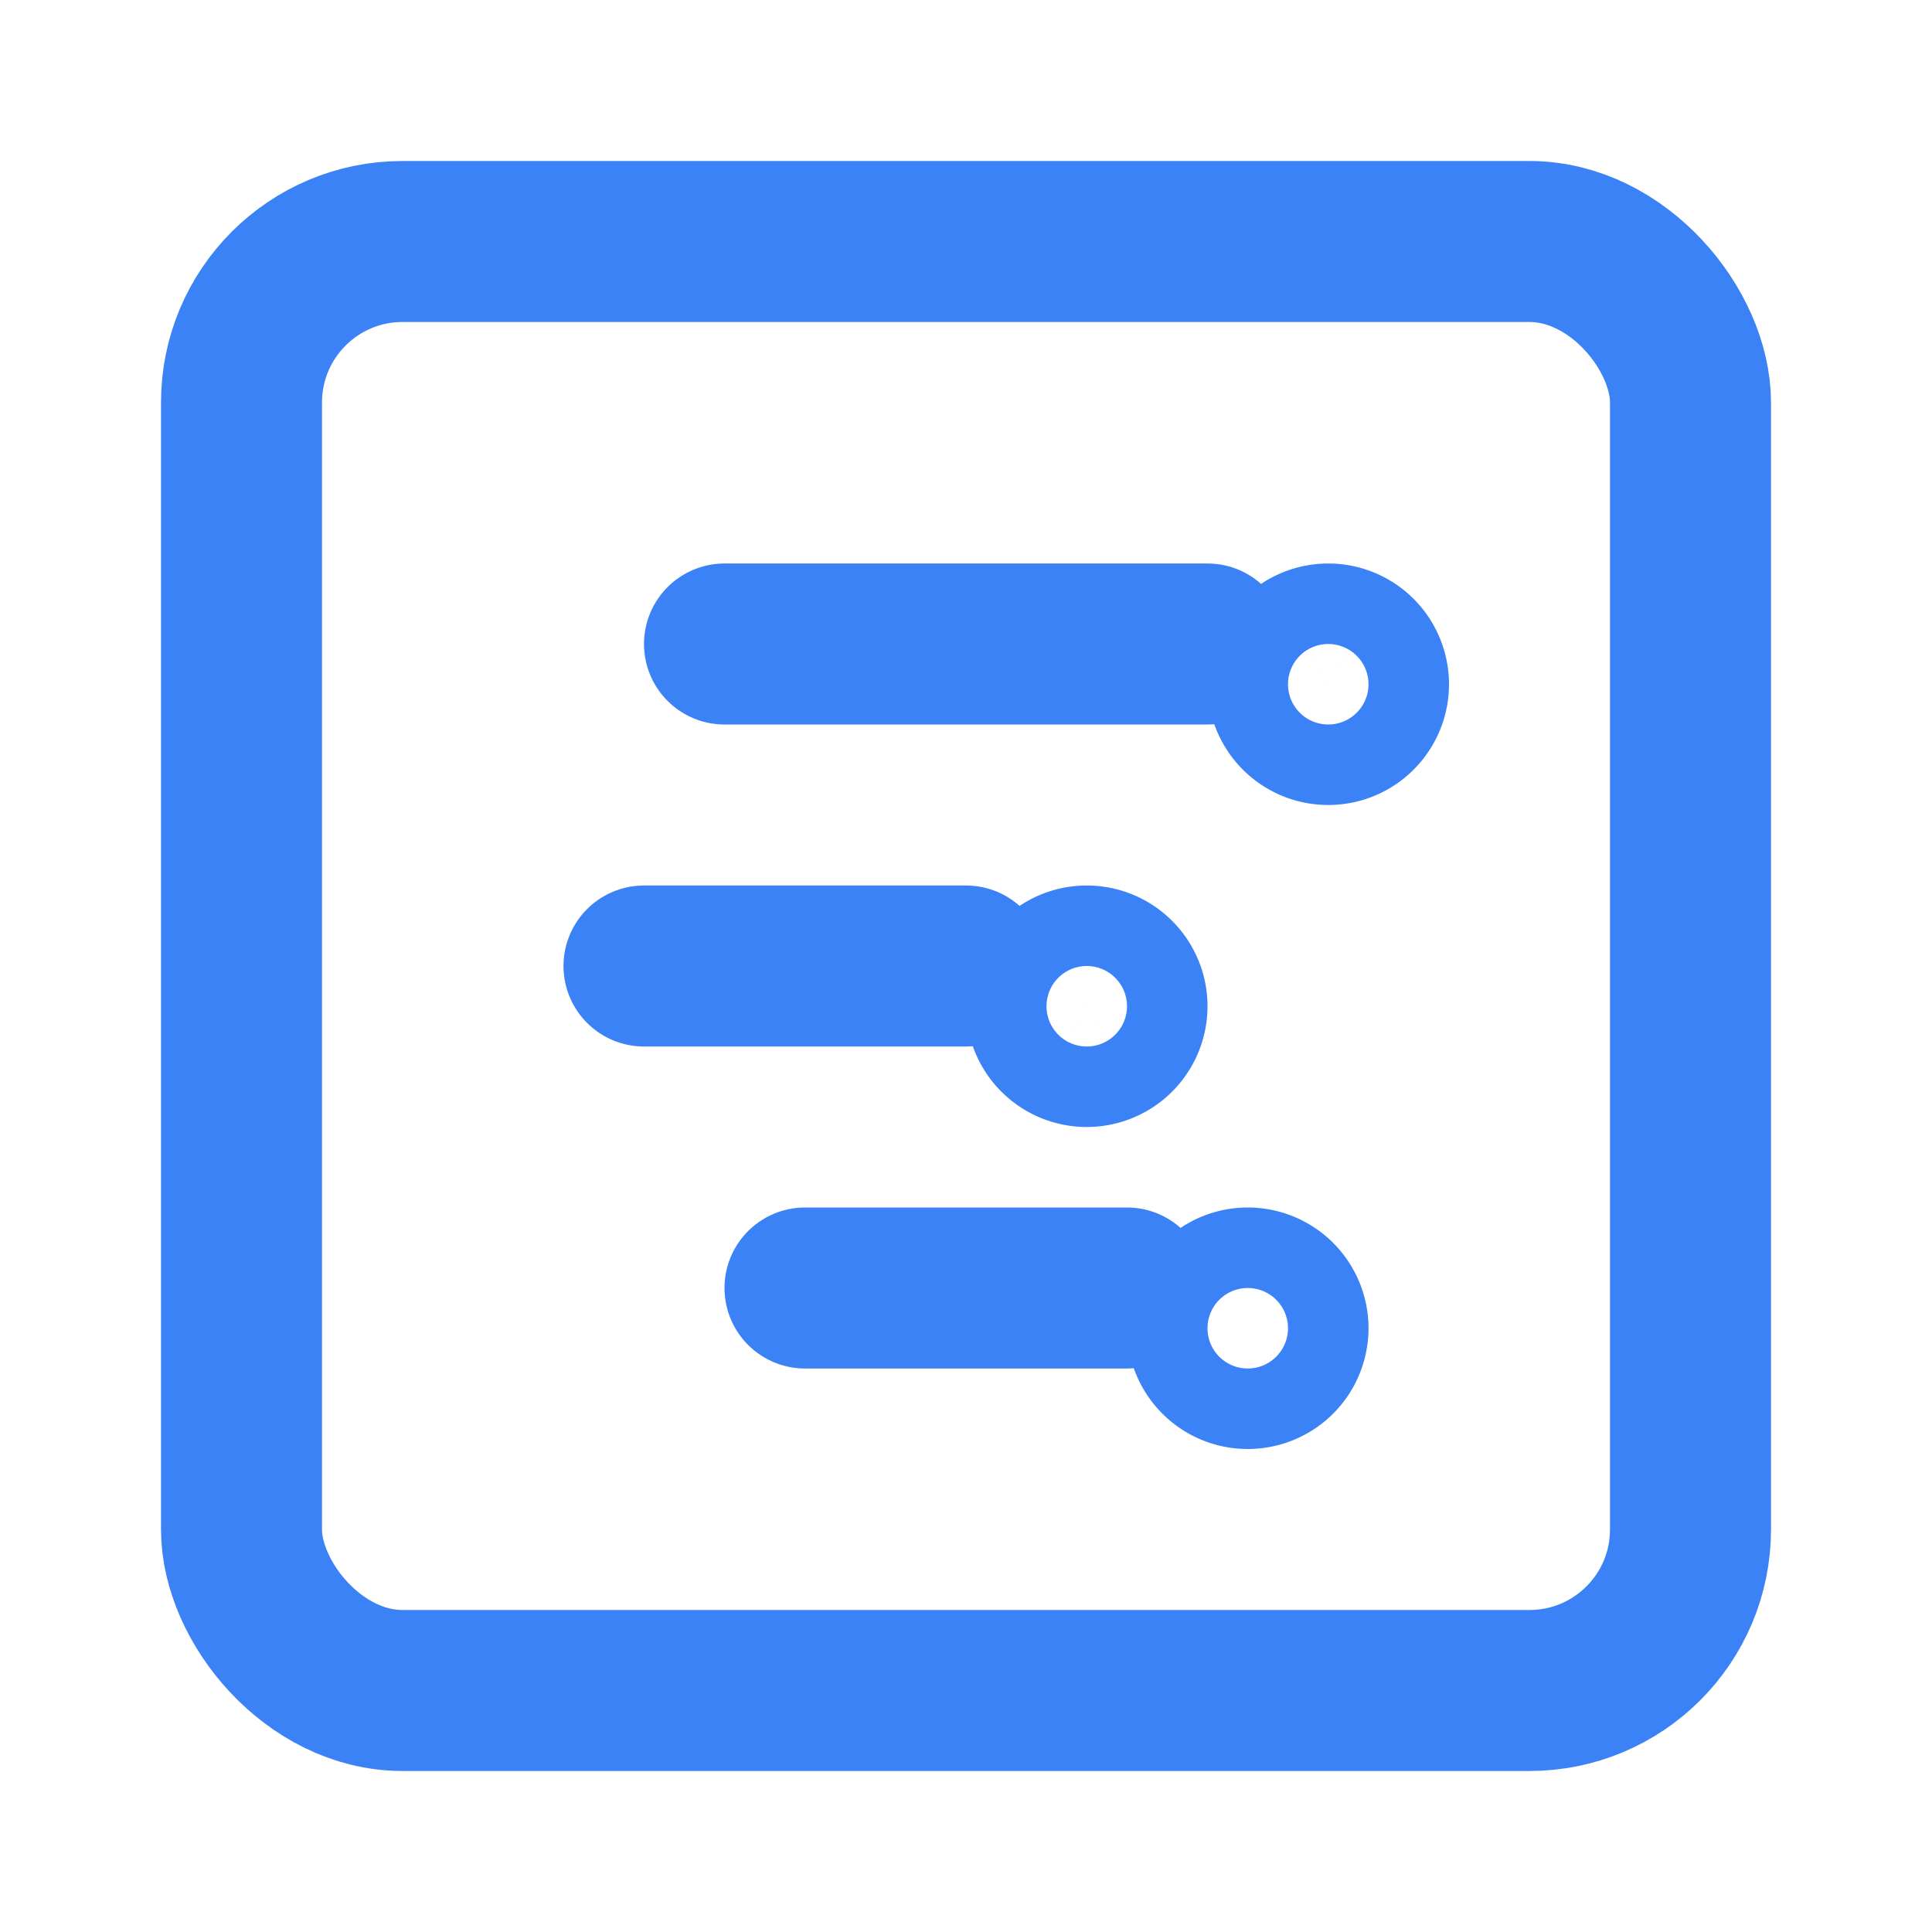
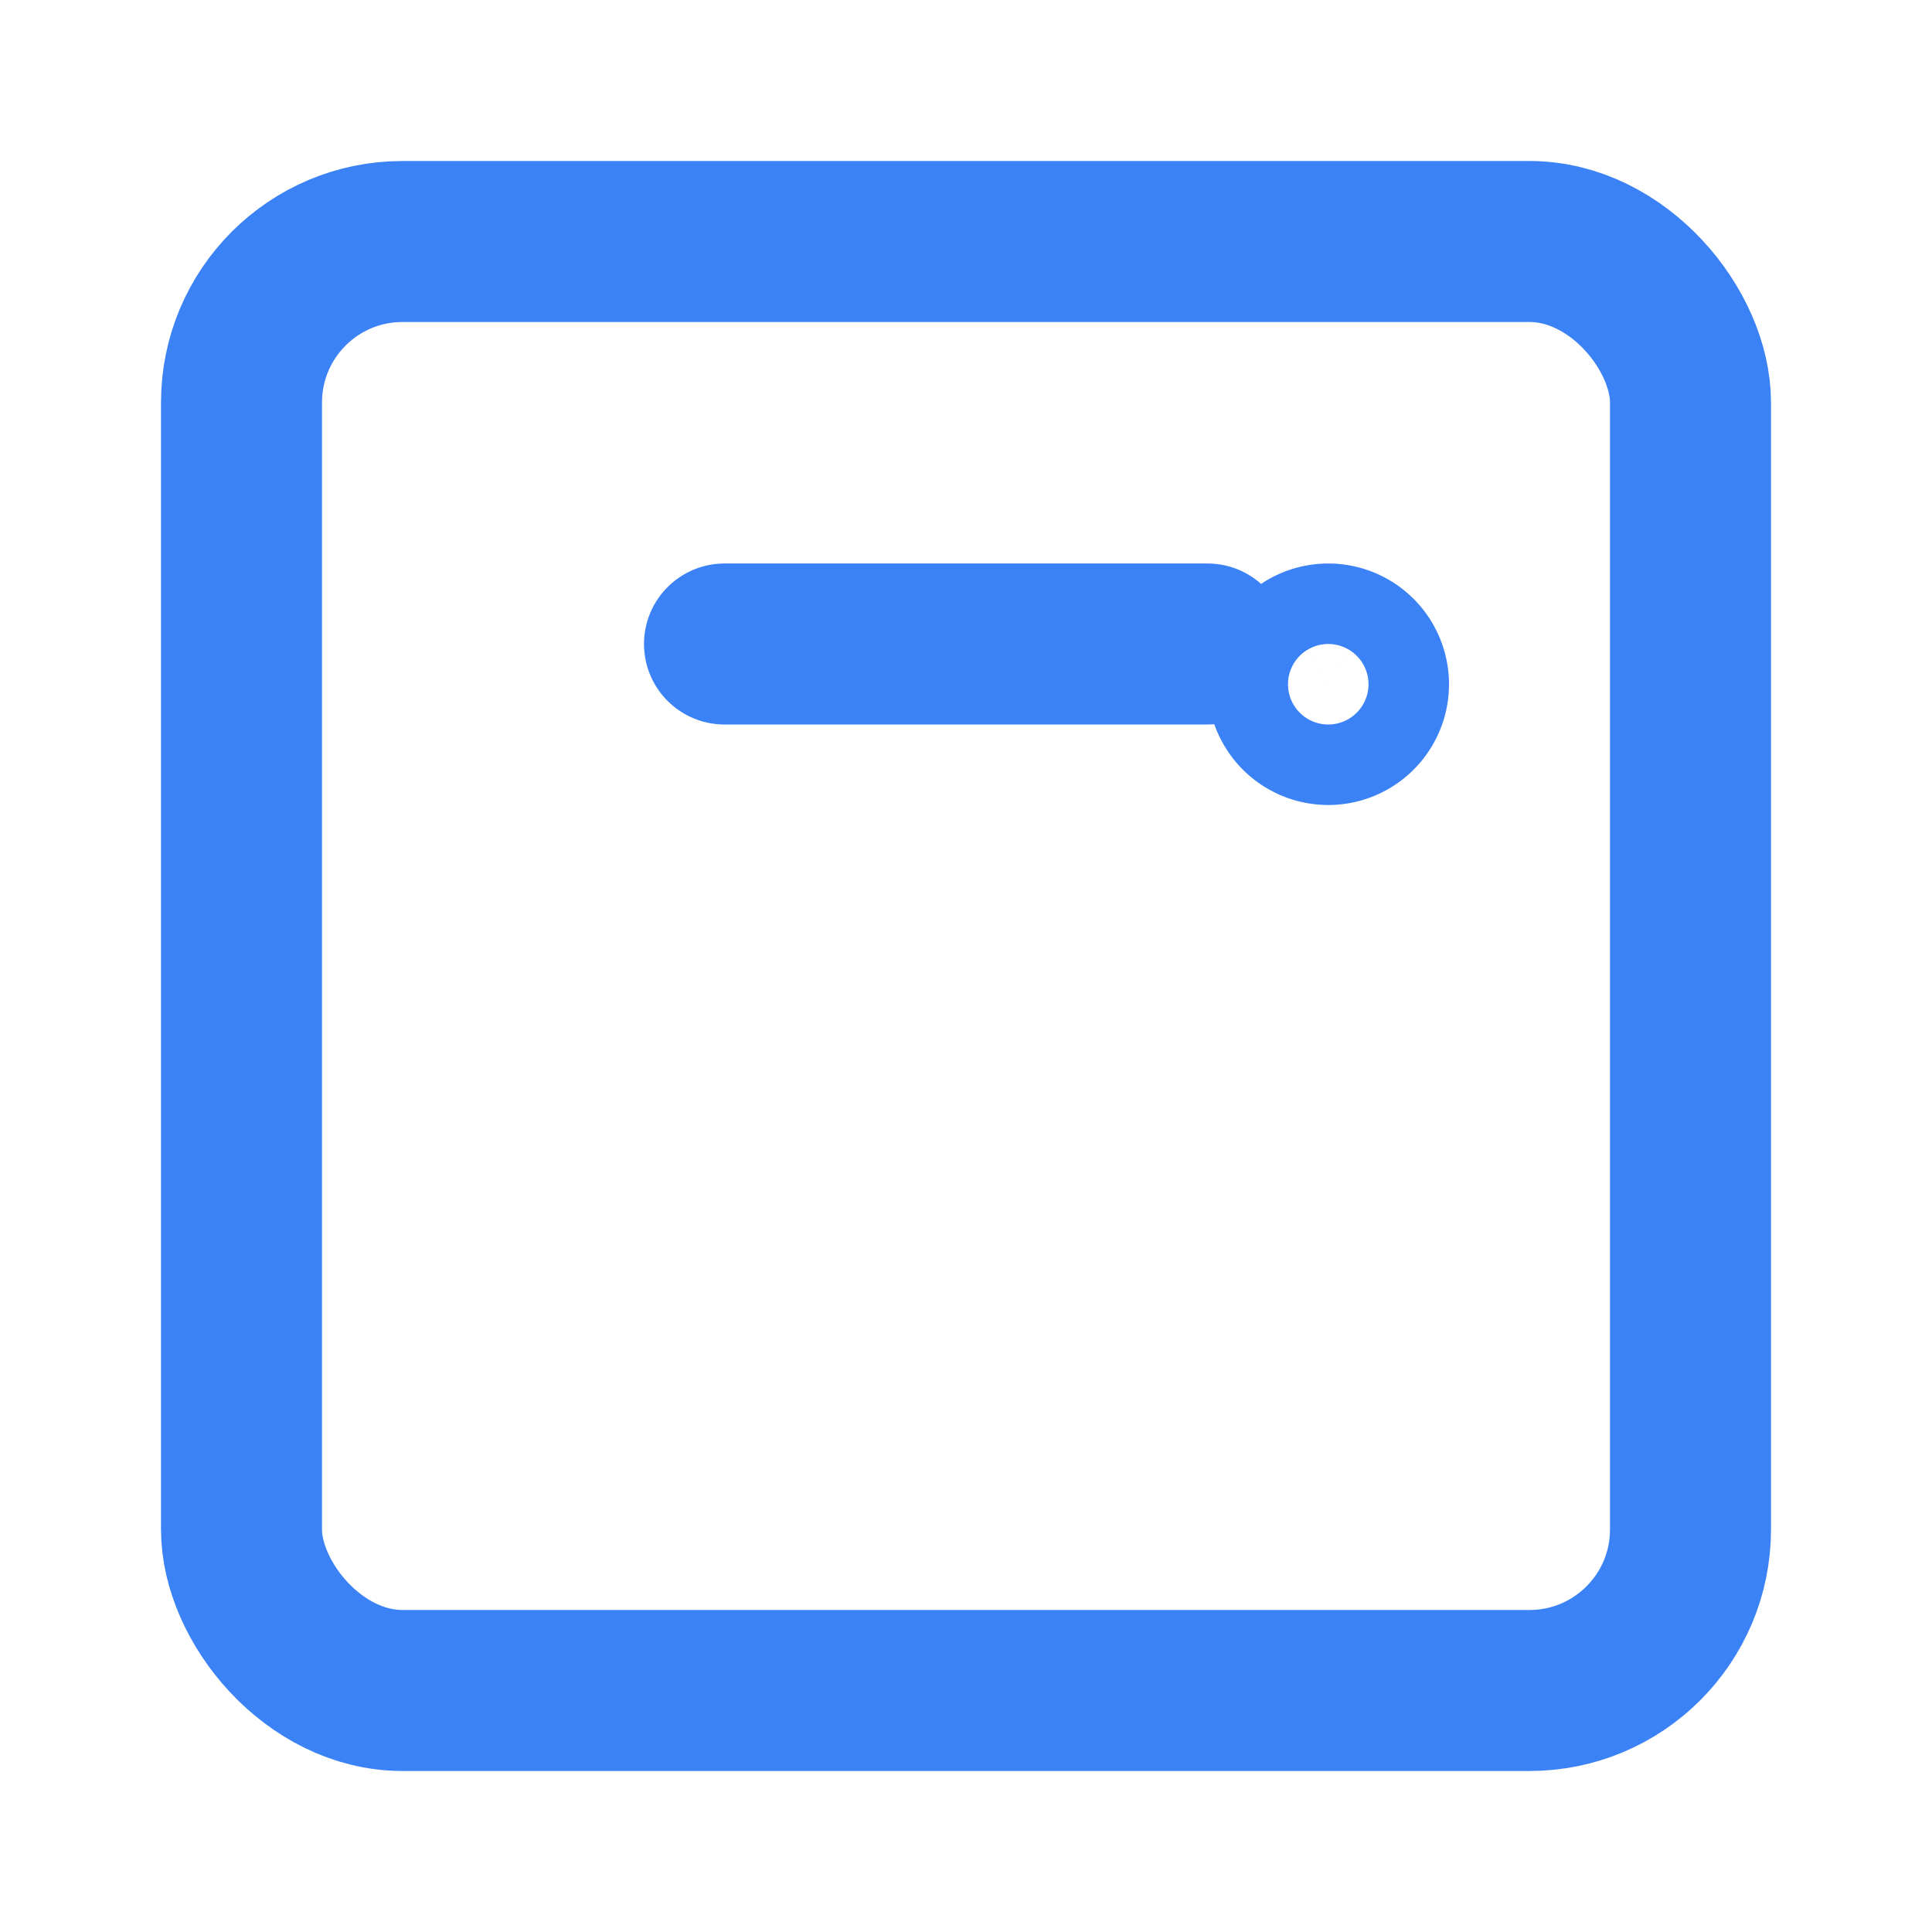
<svg xmlns="http://www.w3.org/2000/svg" width="48" height="48" viewBox="0 0 24 24" fill="none" stroke="#3b82f6" stroke-width="2" stroke-linecap="round" stroke-linejoin="round">
  <rect x="3" y="3" width="18" height="18" rx="2" ry="2" />
  <line x1="9" y1="8" x2="15" y2="8" />
-   <line x1="8" y1="12" x2="12" y2="12" />
-   <line x1="10" y1="16" x2="14" y2="16" />
  <path d="M17 8.5a.5.5 0 1 1-1 0 .5.5 0 0 1 1 0z" />
-   <path d="M14 12.5a.5.5 0 1 1-1 0 .5.5 0 0 1 1 0z" />
-   <path d="M16 16.5a.5.5 0 1 1-1 0 .5.5 0 0 1 1 0z" />
</svg>